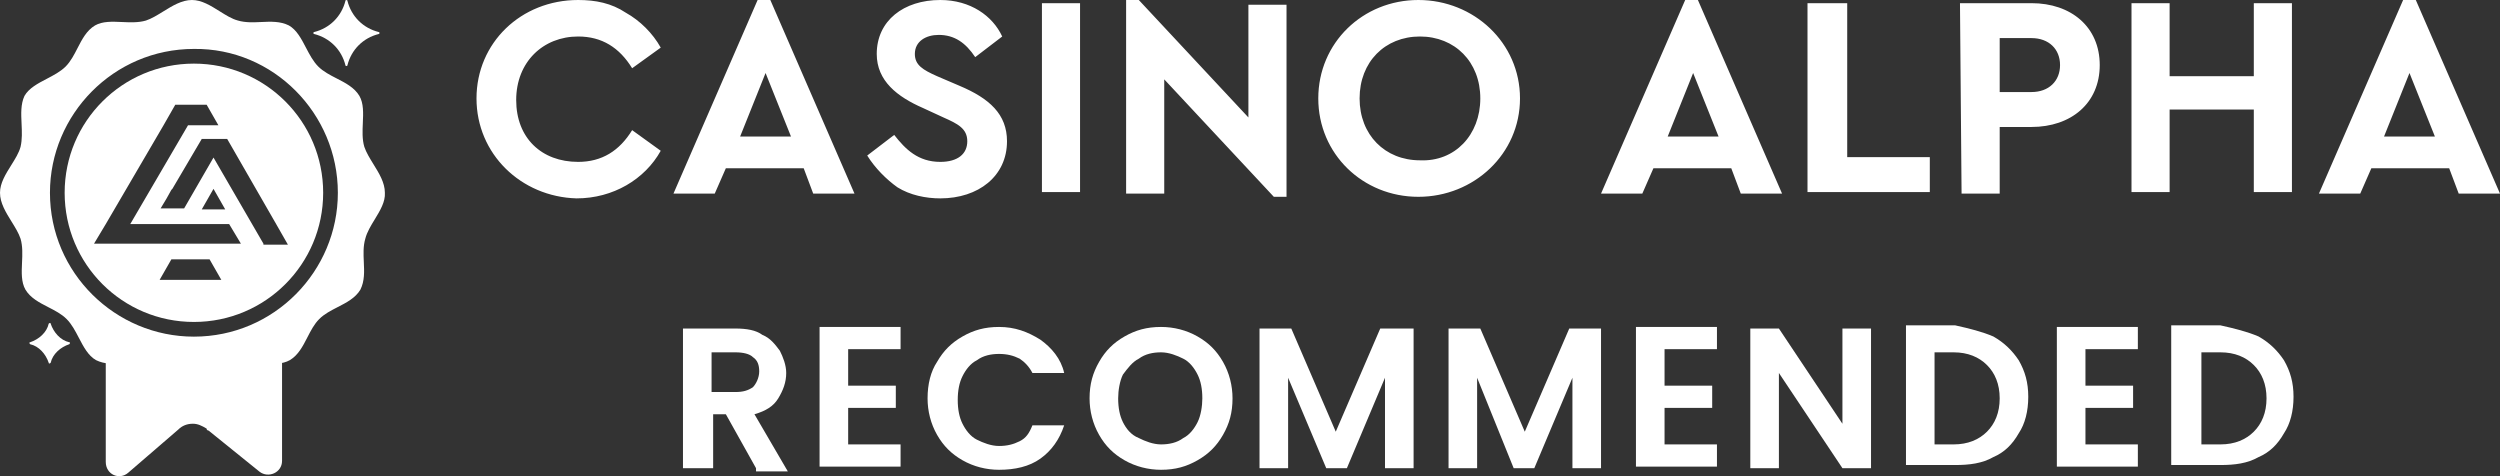
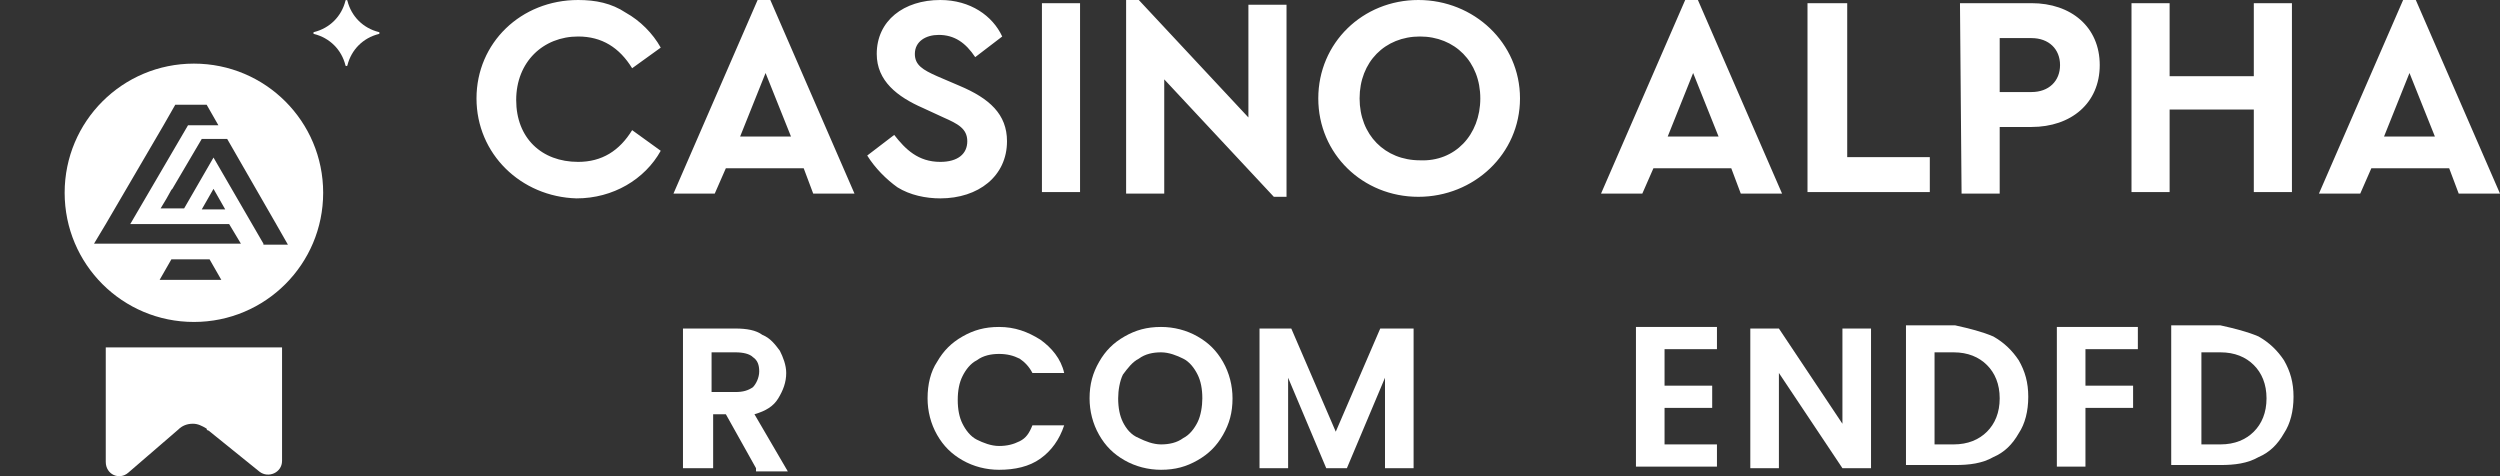
<svg xmlns="http://www.w3.org/2000/svg" width="105" height="20" viewBox="0 0 105 20" fill="none">
  <rect x="0" y="0" width="105" height="20" fill="#333333" stroke="none" />
  <path d="M31.753 19.664L30.486 17.398H29.952V19.664H28.685V13.798H30.886C31.353 13.798 31.753 13.865 32.02 14.065C32.354 14.198 32.554 14.465 32.754 14.732C32.888 14.998 33.021 15.332 33.021 15.665C33.021 16.065 32.888 16.398 32.687 16.731C32.487 17.065 32.154 17.265 31.687 17.398L33.088 19.798H31.753V19.664ZM29.886 16.465H30.886C31.22 16.465 31.42 16.398 31.62 16.265C31.753 16.131 31.887 15.865 31.887 15.598C31.887 15.332 31.82 15.132 31.62 14.998C31.487 14.865 31.22 14.798 30.886 14.798H29.886V16.465Z" fill="white" />
-   <path d="M35.623 14.732V16.198H37.624V17.131H35.623V18.665H37.824V19.598H34.422V13.732H37.824V14.665H35.623V14.732Z" fill="white" />
  <path d="M39.358 15.198C39.625 14.732 39.959 14.398 40.426 14.132C40.893 13.865 41.359 13.732 41.96 13.732C42.627 13.732 43.161 13.932 43.694 14.265C44.161 14.598 44.562 15.065 44.695 15.665H43.361C43.227 15.398 43.027 15.198 42.827 15.065C42.56 14.932 42.294 14.865 41.96 14.865C41.626 14.865 41.293 14.932 41.026 15.132C40.759 15.265 40.559 15.531 40.426 15.798C40.292 16.065 40.225 16.398 40.225 16.798C40.225 17.198 40.292 17.531 40.426 17.798C40.559 18.064 40.759 18.331 41.026 18.465C41.293 18.598 41.626 18.731 41.96 18.731C42.294 18.731 42.56 18.665 42.827 18.531C43.094 18.398 43.227 18.198 43.361 17.865H44.695C44.495 18.465 44.161 18.931 43.694 19.264C43.227 19.598 42.627 19.731 41.96 19.731C41.426 19.731 40.893 19.598 40.426 19.331C39.959 19.064 39.625 18.731 39.358 18.265C39.091 17.798 38.958 17.265 38.958 16.731C38.958 16.131 39.091 15.598 39.358 15.198Z" fill="white" />
  <path d="M47.23 19.331C46.763 19.064 46.429 18.731 46.163 18.265C45.896 17.798 45.762 17.265 45.762 16.731C45.762 16.131 45.896 15.665 46.163 15.198C46.429 14.732 46.763 14.398 47.23 14.132C47.697 13.865 48.164 13.732 48.764 13.732C49.298 13.732 49.831 13.865 50.298 14.132C50.765 14.398 51.099 14.732 51.366 15.198C51.633 15.665 51.766 16.198 51.766 16.731C51.766 17.331 51.633 17.798 51.366 18.265C51.099 18.731 50.765 19.064 50.298 19.331C49.831 19.598 49.364 19.731 48.764 19.731C48.23 19.731 47.697 19.598 47.23 19.331ZM49.698 18.398C49.965 18.265 50.165 17.998 50.298 17.731C50.432 17.465 50.498 17.065 50.498 16.731C50.498 16.331 50.432 15.998 50.298 15.732C50.165 15.465 49.965 15.198 49.698 15.065C49.431 14.932 49.098 14.798 48.764 14.798C48.431 14.798 48.097 14.865 47.83 15.065C47.563 15.198 47.363 15.465 47.163 15.732C47.03 15.998 46.963 16.398 46.963 16.731C46.963 17.131 47.03 17.465 47.163 17.731C47.297 17.998 47.497 18.265 47.83 18.398C48.097 18.531 48.431 18.665 48.764 18.665C49.098 18.665 49.431 18.598 49.698 18.398Z" fill="white" />
  <path d="M59.371 13.798V19.664H58.17V15.865L56.569 19.664H55.702L54.101 15.865V19.664H52.9V13.798H54.234L56.102 18.131L57.97 13.798H59.371Z" fill="white" />
-   <path d="M67.243 13.798V19.664H66.042V15.865L64.441 19.664H63.574L62.039 15.865V19.664H60.839V13.798H62.173L64.041 18.131L65.909 13.798H67.243Z" fill="white" />
  <path d="M69.911 14.732V16.198H71.912V17.131H69.911V18.665H72.112V19.598H68.71V13.732H72.112V14.665H69.911V14.732Z" fill="white" />
  <path d="M78.583 19.664H77.382L74.714 15.665V19.664H73.513V13.798H74.714L77.382 17.798V13.798H78.583V19.664Z" fill="white" />
  <path d="M83.72 14.132C84.187 14.398 84.52 14.732 84.787 15.132C85.054 15.598 85.187 16.065 85.187 16.665C85.187 17.265 85.054 17.798 84.787 18.198C84.52 18.665 84.187 18.998 83.72 19.198C83.253 19.464 82.719 19.531 82.119 19.531H80.051V13.665H82.119C82.719 13.798 83.253 13.932 83.72 14.132ZM83.453 18.131C83.787 17.798 83.987 17.331 83.987 16.731C83.987 16.131 83.787 15.665 83.453 15.332C83.119 14.998 82.652 14.798 82.052 14.798H81.251V18.665H82.052C82.652 18.665 83.119 18.465 83.453 18.131Z" fill="white" />
-   <path d="M87.589 14.732V16.198H89.59V17.131H87.589V18.665H89.79V19.598H86.388V13.732H89.79V14.665H87.589V14.732Z" fill="white" />
+   <path d="M87.589 14.732V16.198H89.59V17.131H87.589V18.665V19.598H86.388V13.732H89.79V14.665H87.589V14.732Z" fill="white" />
  <path d="M94.86 14.132C95.327 14.398 95.661 14.732 95.927 15.132C96.194 15.598 96.328 16.065 96.328 16.665C96.328 17.265 96.194 17.798 95.927 18.198C95.661 18.665 95.327 18.998 94.86 19.198C94.393 19.464 93.859 19.531 93.259 19.531H91.191V13.665H93.259C93.859 13.798 94.393 13.932 94.86 14.132ZM94.66 18.131C94.994 17.798 95.194 17.331 95.194 16.731C95.194 16.131 94.994 15.665 94.66 15.332C94.326 14.998 93.859 14.798 93.259 14.798H92.459V18.665H93.259C93.859 18.665 94.326 18.465 94.66 18.131Z" fill="white" />
  <path d="M20.013 4.133C20.013 1.8 21.881 0 24.282 0C25.016 0 25.683 0.133 26.283 0.533C26.884 0.867 27.417 1.4 27.751 2L26.55 2.866C26.017 2 25.283 1.533 24.282 1.533C22.814 1.533 21.68 2.6 21.68 4.2C21.68 5.799 22.748 6.799 24.282 6.799C25.283 6.799 26.017 6.333 26.55 5.466L27.751 6.333C27.084 7.532 25.75 8.332 24.215 8.332C21.881 8.266 20.013 6.466 20.013 4.133ZM33.755 7.066H30.486L30.019 8.132H28.285L31.82 0H32.354L35.889 8.132H34.155L33.755 7.066ZM32.154 3.066L31.086 5.733H33.221L32.154 3.066ZM36.423 6.533L37.557 5.666C38.024 6.266 38.558 6.799 39.492 6.799C40.225 6.799 40.626 6.466 40.626 5.933C40.626 5.399 40.225 5.199 39.625 4.933L38.758 4.533C37.691 4.066 36.823 3.4 36.823 2.266C36.823 0.867 37.957 0 39.492 0C40.759 0 41.693 0.667 42.093 1.533L40.959 2.4C40.559 1.8 40.092 1.466 39.425 1.466C38.891 1.466 38.424 1.733 38.424 2.266C38.424 2.733 38.758 2.933 39.358 3.2L40.292 3.6C41.56 4.133 42.294 4.799 42.294 5.933C42.294 7.399 41.093 8.332 39.492 8.332C38.891 8.332 38.224 8.199 37.691 7.866C37.224 7.532 36.757 7.066 36.423 6.533ZM43.761 0.133H45.362V8.066H43.761V0.133ZM54.034 0.133V8.266H53.501L48.898 3.333V8.132H47.297V0H47.83L52.433 4.933V0.2H54.034V0.133ZM55.368 4.133C55.368 1.8 57.236 0 59.571 0C61.906 0 63.84 1.8 63.84 4.133C63.84 6.466 61.906 8.266 59.571 8.266C57.236 8.266 55.368 6.466 55.368 4.133ZM62.173 4.133C62.173 2.6 61.105 1.533 59.638 1.533C58.17 1.533 57.103 2.6 57.103 4.133C57.103 5.666 58.17 6.733 59.638 6.733C61.105 6.799 62.173 5.666 62.173 4.133ZM72.713 7.066H69.444L68.977 8.132H67.243L70.778 0H71.312L74.847 8.132H73.113L72.713 7.066ZM71.112 3.066L70.044 5.733H72.179L71.112 3.066ZM75.982 0.133H77.583V6.599H81.052V8.066H75.915V0.133H75.982ZM82.319 0.133H85.321C86.989 0.133 88.189 1.133 88.189 2.733C88.189 4.333 86.989 5.333 85.321 5.333H83.987V8.132H82.386L82.319 0.133ZM85.321 3.866C86.055 3.866 86.522 3.4 86.522 2.733C86.522 2.066 86.055 1.6 85.321 1.6H83.987V3.866H85.321ZM89.523 0.133H91.124V3.2H94.66V0.133H96.261V8.066H94.66V4.599H91.124V8.066H89.523V0.133ZM102.865 7.066H99.597L99.13 8.132H97.395L100.931 0H101.464L105 8.132H103.266L102.865 7.066ZM101.198 3.066L100.13 5.733H102.265L101.198 3.066Z" fill="white" />
  <path d="M11.846 14.591V19.358C11.846 19.852 11.27 20.098 10.9 19.811L8.761 18.084C8.761 18.084 8.679 18.084 8.679 18.002C8.473 17.879 8.308 17.797 8.103 17.797C7.856 17.797 7.65 17.879 7.486 18.043L5.388 19.852C5.018 20.18 4.442 19.934 4.442 19.4V14.591L11.805 14.591H11.846Z" fill="white" />
-   <path fill-rule="evenodd" clip-rule="evenodd" d="M15.28 11C15.265 10.672 15.25 10.342 15.342 10.028C15.411 9.751 15.576 9.48 15.741 9.211C15.965 8.843 16.188 8.477 16.165 8.097C16.165 7.67 15.919 7.274 15.681 6.89C15.53 6.645 15.381 6.405 15.301 6.165C15.208 5.851 15.224 5.503 15.239 5.164C15.258 4.748 15.276 4.344 15.095 4.028C14.884 3.676 14.511 3.484 14.138 3.293C13.859 3.15 13.579 3.006 13.368 2.795C13.154 2.581 13.002 2.291 12.851 2.003C12.655 1.626 12.46 1.255 12.134 1.069C11.771 0.887 11.37 0.906 10.967 0.925C10.639 0.94 10.309 0.955 9.995 0.863C9.738 0.795 9.482 0.634 9.219 0.469C8.85 0.238 8.47 0 8.062 0C7.635 0 7.239 0.245 6.854 0.483C6.609 0.634 6.369 0.783 6.129 0.863C5.814 0.956 5.466 0.94 5.126 0.925C4.711 0.906 4.307 0.888 3.99 1.069C3.637 1.28 3.446 1.652 3.254 2.025C3.111 2.304 2.967 2.583 2.756 2.795C2.542 3.008 2.251 3.16 1.963 3.311C1.587 3.507 1.215 3.702 1.028 4.028C0.867 4.372 0.886 4.781 0.906 5.197C0.921 5.525 0.936 5.857 0.864 6.165C0.795 6.421 0.634 6.678 0.47 6.94C0.239 7.309 0 7.689 0 8.097C0 8.523 0.245 8.919 0.483 9.303C0.635 9.548 0.784 9.788 0.864 10.028C0.956 10.343 0.941 10.69 0.925 11.03C0.907 11.445 0.888 11.849 1.069 12.166C1.281 12.518 1.654 12.709 2.026 12.9C2.306 13.044 2.585 13.187 2.797 13.399C3.011 13.612 3.163 13.903 3.313 14.191C3.51 14.567 3.704 14.939 4.031 15.125C4.394 15.306 4.794 15.288 5.197 15.269C5.526 15.254 5.856 15.238 6.17 15.331C6.426 15.399 6.683 15.56 6.945 15.724C7.314 15.955 7.694 16.194 8.103 16.194C8.53 16.194 8.926 15.948 9.31 15.711C9.555 15.559 9.796 15.411 10.036 15.331C10.351 15.238 10.698 15.254 11.038 15.269C11.454 15.288 11.858 15.306 12.175 15.125C12.527 14.914 12.719 14.541 12.91 14.169C13.054 13.889 13.197 13.61 13.409 13.399C13.62 13.187 13.9 13.044 14.179 12.9C14.552 12.709 14.925 12.518 15.136 12.166C15.318 11.803 15.299 11.403 15.28 11ZM8.144 14.139C11.517 14.139 14.19 11.385 14.19 8.097C14.19 4.768 11.476 2.014 8.144 2.055C4.771 2.055 2.098 4.809 2.098 8.097C2.098 11.467 4.854 14.139 8.144 14.139Z" fill="white" />
  <path fill-rule="evenodd" clip-rule="evenodd" d="M8.144 13.522C11.146 13.522 13.573 11.097 13.573 8.097C13.573 5.097 11.146 2.672 8.144 2.672C5.141 2.672 2.715 5.097 2.715 8.097C2.715 11.097 5.141 13.522 8.144 13.522ZM10.118 10.234H9.625H3.949L4.195 9.823L4.442 9.412L6.869 5.261L7.362 4.398H8.679L9.172 5.261H8.679H7.897L5.47 9.412H9.625L10.118 10.234ZM9.296 11.755H6.704L7.198 10.892H8.802L9.296 11.755ZM11.064 10.234L8.967 6.617L7.733 8.754H6.745L6.992 8.343L7.198 7.973L7.239 7.932L8.473 5.836H9.542L11.599 9.412L12.092 10.275H11.064V10.234ZM8.473 8.796L8.967 7.932L9.46 8.796H8.473Z" fill="white" />
  <path d="M15.908 1.346C15.249 1.182 14.756 0.688 14.591 0.031C14.591 -0.01 14.509 -0.01 14.509 0.031C14.345 0.688 13.851 1.182 13.193 1.346C13.152 1.346 13.152 1.428 13.193 1.428C13.851 1.593 14.345 2.086 14.509 2.743C14.509 2.785 14.591 2.785 14.591 2.743C14.756 2.086 15.249 1.593 15.908 1.428C15.949 1.428 15.949 1.346 15.908 1.346Z" fill="white" />
-   <path d="M2.91 14.375C2.54 14.293 2.252 13.964 2.128 13.594C2.128 13.553 2.087 13.553 2.046 13.594C1.964 13.964 1.635 14.252 1.265 14.375C1.224 14.375 1.224 14.416 1.265 14.457C1.635 14.539 1.923 14.868 2.046 15.238C2.046 15.279 2.087 15.279 2.128 15.238C2.211 14.868 2.54 14.581 2.91 14.457C2.951 14.416 2.951 14.375 2.91 14.375Z" fill="white" />
</svg>